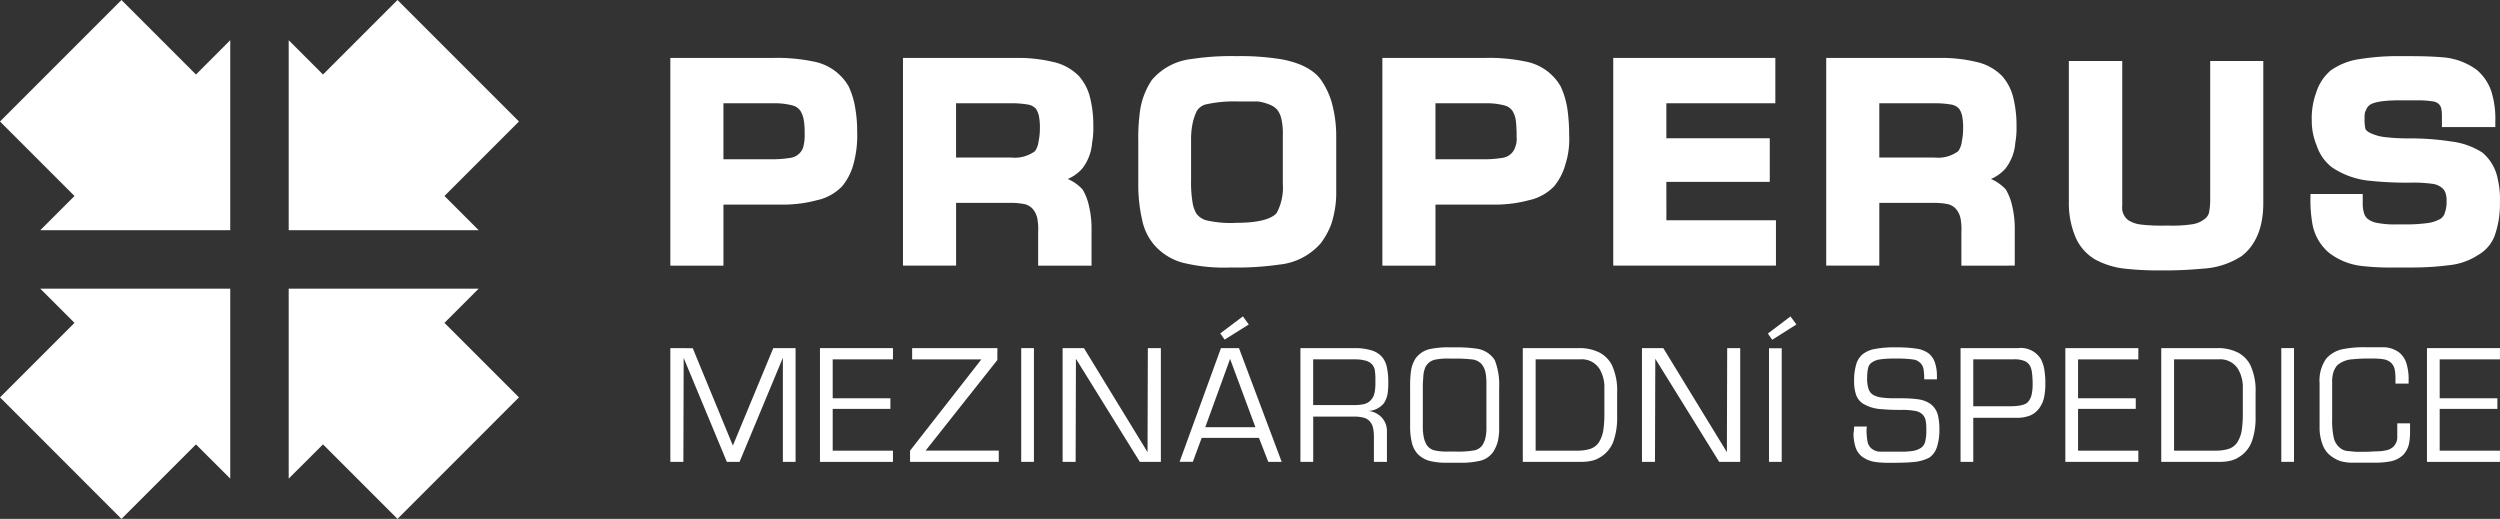
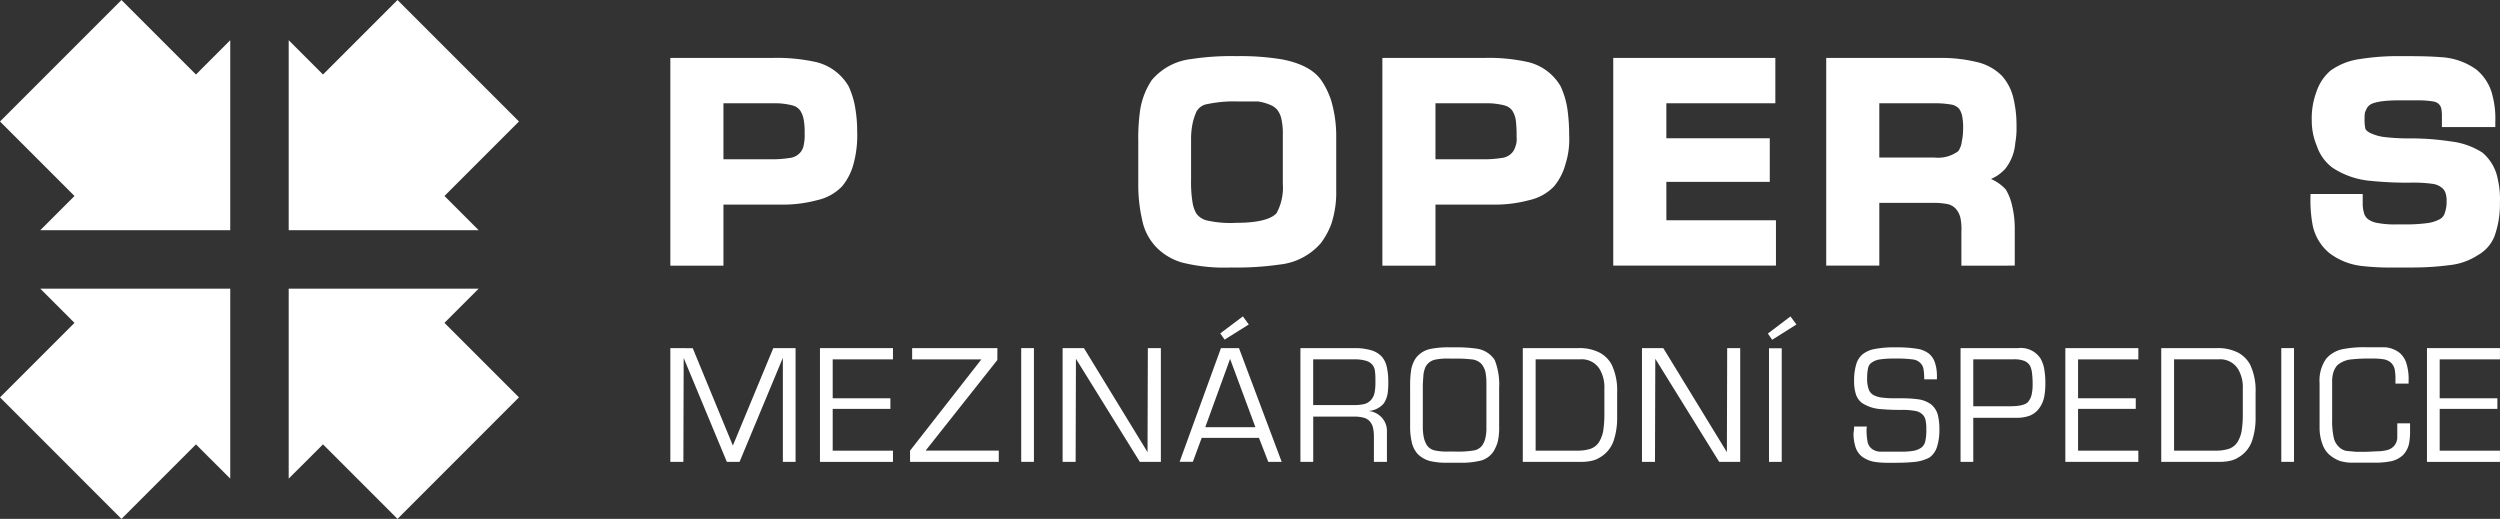
<svg xmlns="http://www.w3.org/2000/svg" width="285.232" height="59.197" viewBox="0 0 285.232 59.197">
  <rect x="0" y="0" width="285.232" height="59.197" fill="#333333" stroke="none" />
  <g id="logo" transform="translate(-7.431 -11.099)">
    <g id="Group_1" data-name="Group 1">
      <path id="Path_1" data-name="Path 1" d="M66.64,56.436l-8.5-8.5,3.9-3.9H40.369v21.67L44.282,61.8l8.5,8.5Z" fill="#fff" fill-rule="evenodd" />
      <path id="Path_2" data-name="Path 2" d="M7.431,56.436l8.5-8.5-3.9-3.9H33.7v21.67L29.789,61.8l-8.5,8.5Z" fill="#fff" fill-rule="evenodd" />
      <path id="Path_3" data-name="Path 3" d="M7.431,24.96l8.5,8.5-3.9,3.9H33.7V15.685L29.789,19.6l-8.5-8.5Z" fill="#fff" fill-rule="evenodd" />
      <path id="Path_4" data-name="Path 4" d="M66.64,24.96l-8.5,8.5,3.9,3.9H40.369V15.685L44.282,19.6l8.5-8.5Z" fill="#fff" fill-rule="evenodd" />
    </g>
    <g id="Group_5" data-name="Group 5">
      <g id="Group_3" data-name="Group 3">
        <g id="Group_2" data-name="Group 2">
          <path id="Path_5" data-name="Path 5" d="M104.265,20.972l-.016-.032a5.87,5.87,0,0,0-4.011-2.823,20.41,20.41,0,0,0-4.714-.407H83.912v23.7h6.059V34.444H96.7a15.057,15.057,0,0,0,3.955-.507,5.586,5.586,0,0,0,2.855-1.584,6.717,6.717,0,0,0,1.292-2.512,12.414,12.414,0,0,0,.425-3.771,14.96,14.96,0,0,0-.19-2.463A9.512,9.512,0,0,0,104.265,20.972Zm-5.821,7.794-.018.015a1.948,1.948,0,0,1-.978.352,12.484,12.484,0,0,1-1.993.137H89.97V22.883h5.62a7.99,7.99,0,0,1,2.255.244,1.537,1.537,0,0,1,.9.611,2.781,2.781,0,0,1,.389,1.055,7.63,7.63,0,0,1,.1,1.469,5.37,5.37,0,0,1-.151,1.592A1.718,1.718,0,0,1,98.444,28.766Z" fill="#fff" />
-           <path id="Path_6" data-name="Path 6" d="M130.5,19.748a5.876,5.876,0,0,0-2.914-1.582,16.923,16.923,0,0,0-4.146-.457H110.456V41.4h6.058V34.248h6.123a7.832,7.832,0,0,1,1.714.146,1.819,1.819,0,0,1,.915.551,2.411,2.411,0,0,1,.549,1.287,6.438,6.438,0,0,1,.061,1.364v3.81h6.092V37.185a10.877,10.877,0,0,0-.285-2.547,6.291,6.291,0,0,0-.71-1.876l-.029-.045-.037-.041a5.014,5.014,0,0,0-1.654-1.158,4.553,4.553,0,0,0,1.665-1.2,5.423,5.423,0,0,0,1.114-2.926,9.263,9.263,0,0,0,.139-1.882,13.162,13.162,0,0,0-.371-3.278A5.743,5.743,0,0,0,130.5,19.748Zm-13.987,3.135H122.7a10.782,10.782,0,0,1,2.036.148,1.557,1.557,0,0,1,.887.481,2.307,2.307,0,0,1,.357.914,6.653,6.653,0,0,1,.093,1.383,6.849,6.849,0,0,1-.144,1.4,2.47,2.47,0,0,1-.408,1.132,3.869,3.869,0,0,1-2.688.734h-6.324V22.883Z" fill="#fff" />
          <path id="Path_7" data-name="Path 7" d="M158.208,20.3c-.807-1.193-2.327-2.01-4.521-2.429a29.1,29.1,0,0,0-5.178-.367,30.149,30.149,0,0,0-5.18.334,6.922,6.922,0,0,0-4.482,2.389,8.524,8.524,0,0,0-1.337,3.444,22.773,22.773,0,0,0-.209,3.528v4.885a17.882,17.882,0,0,0,.451,4.151,6.244,6.244,0,0,0,1.629,3.093,6.7,6.7,0,0,0,2.92,1.726,19.827,19.827,0,0,0,5.571.564,34.278,34.278,0,0,0,5.542-.334,7.229,7.229,0,0,0,4.718-2.447,8.885,8.885,0,0,0,1.182-2.153,11.569,11.569,0,0,0,.571-3.887V26.708a14.387,14.387,0,0,0-.56-4.081A8.993,8.993,0,0,0,158.208,20.3Zm-4.416,6.172v5.6a6.112,6.112,0,0,1-.717,3.35c-.447.505-1.612,1.1-4.6,1.1a12.221,12.221,0,0,1-3.434-.291,2.116,2.116,0,0,1-1.112-.765,3.7,3.7,0,0,1-.432-1.232,14.054,14.054,0,0,1-.173-2.56V26.9a8.83,8.83,0,0,1,.141-1.551,6.483,6.483,0,0,1,.49-1.546,1.708,1.708,0,0,1,1.244-.831,14.669,14.669,0,0,1,3.41-.3h2.324a5.571,5.571,0,0,1,1.307.345,2.28,2.28,0,0,1,.882.567,2.563,2.563,0,0,1,.478.962A7.363,7.363,0,0,1,153.792,26.467Z" fill="#fff" />
          <path id="Path_8" data-name="Path 8" d="M185.5,20.972l-.017-.032a5.868,5.868,0,0,0-4.011-2.823,20.414,20.414,0,0,0-4.715-.407H165.15v23.7h6.058V34.444h6.726a15.07,15.07,0,0,0,3.956-.507,5.6,5.6,0,0,0,2.854-1.584,6.716,6.716,0,0,0,1.291-2.512,9.341,9.341,0,0,0,.426-3.325,20.994,20.994,0,0,0-.191-2.909A9.49,9.49,0,0,0,185.5,20.972Zm-5.82,7.794-.018.015a1.959,1.959,0,0,1-.979.352,12.471,12.471,0,0,1-1.992.137h-5.485V22.883h5.619a8,8,0,0,1,2.256.244,1.541,1.541,0,0,1,.9.611,2.779,2.779,0,0,1,.389,1.053,14.272,14.272,0,0,1,.094,1.917,2.386,2.386,0,0,1-.15,1.146A1.724,1.724,0,0,1,179.682,28.766Z" fill="#fff" />
          <path id="Path_9" data-name="Path 9" d="M197.55,31.852h11.8V26.874h-11.8V22.883h12.435V17.709H191.491V41.4h18.563V36.231h-12.5Z" fill="#fff" />
          <path id="Path_10" data-name="Path 10" d="M235.833,19.748a5.876,5.876,0,0,0-2.914-1.582,16.923,16.923,0,0,0-4.146-.457H215.789V41.4h6.058V34.248h6.123a7.828,7.828,0,0,1,1.713.146,1.81,1.81,0,0,1,.916.552,2.4,2.4,0,0,1,.549,1.286,6.376,6.376,0,0,1,.062,1.364v3.81H237.3V37.185a11.01,11.01,0,0,0-.285-2.547,6.3,6.3,0,0,0-.711-1.876l-.028-.045-.037-.041a5.014,5.014,0,0,0-1.654-1.158,4.539,4.539,0,0,0,1.664-1.2,5.421,5.421,0,0,0,1.113-2.926,9.266,9.266,0,0,0,.139-1.881,13.2,13.2,0,0,0-.37-3.278A5.753,5.753,0,0,0,235.833,19.748Zm-13.987,3.135h6.189a10.782,10.782,0,0,1,2.036.148,1.566,1.566,0,0,1,.887.481,2.307,2.307,0,0,1,.357.914,6.835,6.835,0,0,1,.093,1.4,6.716,6.716,0,0,1-.143,1.384,2.5,2.5,0,0,1-.407,1.132,3.869,3.869,0,0,1-2.688.734h-6.324V22.883Z" fill="#fff" />
-           <path id="Path_11" data-name="Path 11" d="M259.594,33.651a7.537,7.537,0,0,1-.133,1.719,1.281,1.281,0,0,1-.487.705,2.912,2.912,0,0,1-1.358.6,14.689,14.689,0,0,1-2.5.167h-.871a20.614,20.614,0,0,1-2.565-.124,3.447,3.447,0,0,1-1.422-.492,1.781,1.781,0,0,1-.694-1.645V18.059h-6.092V34.14a10,10,0,0,0,.717,3.912,5.448,5.448,0,0,0,2.334,2.68l.019.011a9.379,9.379,0,0,0,3.288,1.007,35.478,35.478,0,0,0,4.013.2,46,46,0,0,0,4.9-.2,8.99,8.99,0,0,0,4.476-1.457c1.617-1.276,2.438-3.3,2.438-6.023V18.059H259.6V33.651Z" fill="#fff" />
          <path id="Path_12" data-name="Path 12" d="M292.415,31.57a5.206,5.206,0,0,0-1.752-3.055l-.027-.019a8.444,8.444,0,0,0-3.566-1.259,30.531,30.531,0,0,0-4.709-.348,22.981,22.981,0,0,1-2.77-.141,5.236,5.236,0,0,1-1.752-.487c-.338-.173-.523-.356-.551-.545a5.334,5.334,0,0,1-.078-1.1c0-.8.09-.755.165-.954a1.248,1.248,0,0,1,.434-.59c.263-.2,1.049-.525,3.346-.525h1.978a11.081,11.081,0,0,1,1.862.119,1.211,1.211,0,0,1,.69.309,1.1,1.1,0,0,1,.279.5,5.206,5.206,0,0,1,.072,1v1.122h6.092V25a10.445,10.445,0,0,0-.321-3,5.445,5.445,0,0,0-1.846-2.968,7.609,7.609,0,0,0-3.868-1.4l-.026,0c-.8-.066-1.605-.1-2.406-.115-.765-.011-1.585-.016-2.438-.016a27.91,27.91,0,0,0-4.53.332,7.487,7.487,0,0,0-3.361,1.319l-.017.014a5.4,5.4,0,0,0-1.59,2.394,8.64,8.64,0,0,0-.538,3.312,7.306,7.306,0,0,0,.572,2.86,5.13,5.13,0,0,0,1.776,2.49,9.314,9.314,0,0,0,4.388,1.513,40.023,40.023,0,0,0,4.674.2,15.6,15.6,0,0,1,2.36.138,2.087,2.087,0,0,1,1.073.447,1.3,1.3,0,0,1,.439.678,2.533,2.533,0,0,1,.1.854,3.57,3.57,0,0,1-.183,1.271,1.207,1.207,0,0,1-.592.786,4.155,4.155,0,0,1-1.512.456,19.471,19.471,0,0,1-2.529.14h-1.038a10.493,10.493,0,0,1-2.037-.168,2.443,2.443,0,0,1-1.1-.457,1.315,1.315,0,0,1-.443-.713,3.79,3.79,0,0,1-.135-1.133v-1h-5.957v.2a15.473,15.473,0,0,0,.249,3.379,5.591,5.591,0,0,0,1.857,3.122,7.484,7.484,0,0,0,3.782,1.515,29.206,29.206,0,0,0,3.778.169h1.809a32.671,32.671,0,0,0,4.344-.265,7.317,7.317,0,0,0,3.279-1.147,4.281,4.281,0,0,0,1.888-2.143,10.7,10.7,0,0,0,.625-3.816A9.993,9.993,0,0,0,292.415,31.57Z" fill="#fff" />
        </g>
      </g>
      <g id="Group_4" data-name="Group 4">
        <path id="Path_13" data-name="Path 13" d="M83.912,63.793V50.816l2.555.009,4.579,11.112,4.612-11.122H98.2V63.793H96.75V51.923l-4.941,11.87H90.358L85.433,51.939,85.4,63.793H83.912Z" fill="#fff" />
        <path id="Path_14" data-name="Path 14" d="M100.983,63.793V50.816h8.328V52.1h-6.876v4.44h6.583v1.209h-6.583v4.769h6.876v1.279h-8.328Z" fill="#fff" />
        <path id="Path_15" data-name="Path 15" d="M111.5,50.816h9.728l-.009,1.359-8.185,10.338h8.349v1.279H111.262V62.513L119.4,52.1h-7.9V50.816Z" fill="#fff" />
        <path id="Path_16" data-name="Path 16" d="M123.944,50.816h1.451V63.793h-1.451Z" fill="#fff" />
        <path id="Path_17" data-name="Path 17" d="M128.661,50.816H131.1l7.257,11.87.035-11.87h1.485V63.793h-2.4l-7.29-11.76-.034,11.759h-1.486V50.816Z" fill="#fff" />
        <path id="Path_18" data-name="Path 18" d="M146.733,50.816h2.056l4.874,12.976-1.531,0-1.063-2.733h-6.534l-1.008,2.727-1.51,0Zm-1.789,9.02h5.719l-2.888-7.789Zm1.709-10.7,2.584-1.94.673.922-2.762,1.729Z" fill="#fff" />
        <path id="Path_19" data-name="Path 19" d="M162.023,50.816a6.491,6.491,0,0,1,1.78.226,2.669,2.669,0,0,1,1.262.728,2.6,2.6,0,0,1,.587,1.187,7.675,7.675,0,0,1,.173,1.724,8.67,8.67,0,0,1-.069,1.265,2.848,2.848,0,0,1-.433,1.159,2.477,2.477,0,0,1-1.744.884,2.378,2.378,0,0,1,1.512.76,2.255,2.255,0,0,1,.579,1.572v3.474h-1.486V60.961a4.627,4.627,0,0,0-.1-1.046,1.667,1.667,0,0,0-.37-.742,1.433,1.433,0,0,0-.717-.424,4.158,4.158,0,0,0-1.072-.12h-4.665v5.166H155.8V50.816Zm.024,1.28h-4.792v5.218h4.618a5.183,5.183,0,0,0,1.2-.112,1.59,1.59,0,0,0,.8-.494,1.708,1.708,0,0,0,.383-.8,5.236,5.236,0,0,0,.1-1.075V54.4a6.921,6.921,0,0,0-.062-1.023,1.351,1.351,0,0,0-.312-.693,1.541,1.541,0,0,0-.772-.442A4.245,4.245,0,0,0,162.047,52.1Z" fill="#fff" />
        <path id="Path_20" data-name="Path 20" d="M173.376,50.73a15.2,15.2,0,0,1,2.453.139,2.93,2.93,0,0,1,1.969,1.07,1.489,1.489,0,0,1,.207.328,7.707,7.707,0,0,1,.468,3.093v4.458a6.72,6.72,0,0,1-.164,1.693,4.334,4.334,0,0,1-.511,1.14,2.527,2.527,0,0,1-1.676,1.055,8.994,8.994,0,0,1-2.038.189H172.6a8.5,8.5,0,0,1-1.832-.155,3.07,3.07,0,0,1-1.606-.863,2.93,2.93,0,0,1-.656-1.313,7.643,7.643,0,0,1-.19-1.779v-4.6a12.539,12.539,0,0,1,.112-1.857,3.454,3.454,0,0,1,.527-1.356,2.77,2.77,0,0,1,1.729-1.071,10.547,10.547,0,0,1,2.229-.173h.465Zm-.035,1.279h-.536a7.379,7.379,0,0,0-1.624.121,1.634,1.634,0,0,0-1.071.76,2.892,2.892,0,0,0-.285,1.1c-.028.409-.049.739-.06.993v4.734a5.8,5.8,0,0,0,.154,1.468,3.135,3.135,0,0,0,.277.657,1.452,1.452,0,0,0,.984.656,6.019,6.019,0,0,0,1.383.121h.846a10.963,10.963,0,0,0,2.281-.146,1.527,1.527,0,0,0,.829-.526,2.578,2.578,0,0,0,.363-.778,5.03,5.03,0,0,0,.138-1.348V54.843a6.548,6.548,0,0,0-.069-1.036,2.234,2.234,0,0,0-.509-1.2,1.782,1.782,0,0,0-1.158-.51,15.379,15.379,0,0,0-1.719-.087h-.224Z" fill="#fff" />
        <path id="Path_21" data-name="Path 21" d="M187.871,63.793h-6.7V50.816h6.341a5.032,5.032,0,0,1,2.436.521,3.374,3.374,0,0,1,1.364,1.365,6.851,6.851,0,0,1,.623,3.184v2.769a8.111,8.111,0,0,1-.363,2.612,3.508,3.508,0,0,1-1.606,2.024,2.833,2.833,0,0,1-.934.38A5.228,5.228,0,0,1,187.871,63.793Zm-.5-1.279a4.8,4.8,0,0,0,1.495-.2,1.922,1.922,0,0,0,.977-.736,3.665,3.665,0,0,0,.536-1.558,12.407,12.407,0,0,0,.1-1.73V55.419a4.061,4.061,0,0,0-.535-2.2,2.393,2.393,0,0,0-2.177-1.125h-5.132V62.515h4.733Z" fill="#fff" />
        <path id="Path_22" data-name="Path 22" d="M194.765,50.816H197.2l7.257,11.87.034-11.87h1.486V63.793h-2.4l-7.289-11.76-.035,11.759h-1.485V50.816Z" fill="#fff" />
        <path id="Path_23" data-name="Path 23" d="M209.136,49.152l2.577-1.953.674.922-2.764,1.745Zm.125,1.682h1.451V63.793h-1.451Z" fill="#fff" />
        <path id="Path_24" data-name="Path 24" d="M223.791,50.73a14.057,14.057,0,0,1,2.332.155,2.976,2.976,0,0,1,1.365.544,2.24,2.24,0,0,1,.709,1.054,4.832,4.832,0,0,1,.224,1.53v.362H226.97a7.3,7.3,0,0,0-.068-1.1,1.314,1.314,0,0,0-.329-.716,1.409,1.409,0,0,0-.906-.45,12.533,12.533,0,0,0-1.875-.1h-.362a10.052,10.052,0,0,0-1.538.1,2.128,2.128,0,0,0-1,.424,1.048,1.048,0,0,0-.338.622,5.019,5.019,0,0,0-.094,1.054,3.564,3.564,0,0,0,.189,1.347,1.247,1.247,0,0,0,.561.631,2.823,2.823,0,0,0,.985.277,10.4,10.4,0,0,0,1.287.078h.795a14.075,14.075,0,0,1,2.057.12,3.252,3.252,0,0,1,1.382.545,2.307,2.307,0,0,1,.847,1.408,6.75,6.75,0,0,1,.138,1.5,6.219,6.219,0,0,1-.268,1.952,2.349,2.349,0,0,1-.854,1.227,4.646,4.646,0,0,1-1.866.519c-.554.057-1.278.086-2.178.086H223a9.961,9.961,0,0,1-1.658-.1,3.32,3.32,0,0,1-1.46-.6,2.269,2.269,0,0,1-.761-1.124,5.108,5.108,0,0,1-.217-1.538c.023-.138.041-.285.053-.439s.017-.269.017-.338h1.452l-.035.3a7.487,7.487,0,0,0,.1,1.355,1.382,1.382,0,0,0,.433.83,1.622,1.622,0,0,0,1.123.385h2.4a7.183,7.183,0,0,0,1.278-.094,2.279,2.279,0,0,0,.881-.343,1.215,1.215,0,0,0,.484-.747,5.351,5.351,0,0,0,.121-1.235v-.206a4.746,4.746,0,0,0-.086-.959,1.246,1.246,0,0,0-.363-.67,1.556,1.556,0,0,0-.863-.4,7.558,7.558,0,0,0-1.4-.112,24.066,24.066,0,0,1-2.435-.086,4.486,4.486,0,0,1-2.177-.691,2.026,2.026,0,0,1-.709-1,4.859,4.859,0,0,1-.208-1.521,6.457,6.457,0,0,1,.234-1.866,2.364,2.364,0,0,1,.707-1.157,3.139,3.139,0,0,1,1.271-.6A11.922,11.922,0,0,1,223.791,50.73Z" fill="#fff" />
        <path id="Path_25" data-name="Path 25" d="M232.567,58.765v5.028h-1.451V50.816h6.565a2.677,2.677,0,0,1,2.574,1.212,3.737,3.737,0,0,1,.415,1.222,9.208,9.208,0,0,1,.121,1.549,7.889,7.889,0,0,1-.138,1.61,3.237,3.237,0,0,1-.639,1.368,2.419,2.419,0,0,1-.978.736,4.031,4.031,0,0,1-1.546.251h-4.923Zm0-1.314h4.147q1.656,0,2.09-.485a1.956,1.956,0,0,0,.423-.849,5.308,5.308,0,0,0,.113-1.18,10.157,10.157,0,0,0-.069-1.257,2.512,2.512,0,0,0-.225-.839,1.332,1.332,0,0,0-.631-.556,3.121,3.121,0,0,0-1.235-.19h-4.613Z" fill="#fff" />
        <path id="Path_26" data-name="Path 26" d="M243.072,63.793V50.816H251.4V52.1h-6.877v4.44h6.583v1.209h-6.583v4.769H251.4v1.279h-8.328Z" fill="#fff" />
        <path id="Path_27" data-name="Path 27" d="M260.713,63.793h-6.7V50.816h6.341a5.033,5.033,0,0,1,2.437.521,3.381,3.381,0,0,1,1.364,1.365,6.852,6.852,0,0,1,.622,3.184v2.769a8.113,8.113,0,0,1-.362,2.612,3.511,3.511,0,0,1-1.606,2.024,2.824,2.824,0,0,1-.934.38A5.235,5.235,0,0,1,260.713,63.793Zm-.5-1.279a4.807,4.807,0,0,0,1.495-.2,1.92,1.92,0,0,0,.976-.736,3.639,3.639,0,0,0,.536-1.558,12.237,12.237,0,0,0,.1-1.73V55.419a4.061,4.061,0,0,0-.535-2.2,2.394,2.394,0,0,0-2.178-1.125h-5.131V62.515h4.733Z" fill="#fff" />
        <path id="Path_28" data-name="Path 28" d="M267.71,50.816h1.451V63.793H267.71Z" fill="#fff" />
        <path id="Path_29" data-name="Path 29" d="M280.736,54.877v-.5a5.553,5.553,0,0,0-.068-1.02,1.506,1.506,0,0,0-.458-.89,1.7,1.7,0,0,0-.8-.371,6.837,6.837,0,0,0-1.209-.087h-.3a17.631,17.631,0,0,0-2.125.087,2.882,2.882,0,0,0-1.692.69,2.441,2.441,0,0,0-.416.743,3.529,3.529,0,0,0-.155,1.158v4.25a8.842,8.842,0,0,0,.183,2.1,2.07,2.07,0,0,0,.564,1.028,1.654,1.654,0,0,0,.92.484c.022,0,.382.034,1.076.1h.886q.346,0,.972-.034c.416-.022.712-.034.886-.034q.414-.051.659-.1a1.672,1.672,0,0,0,.833-.415,1.516,1.516,0,0,0,.451-1.175V59.4H282.4v.742a7.938,7.938,0,0,1-.1,1.5,2.685,2.685,0,0,1-.691,1.365,2.865,2.865,0,0,1-1.52.743,9.38,9.38,0,0,1-1.78.138h-2.384a5.1,5.1,0,0,1-1.5-.189,3.906,3.906,0,0,1-1.314-.795,2.916,2.916,0,0,1-.733-1.209,5.228,5.228,0,0,1-.3-1.8v-5.1a4.3,4.3,0,0,1,.777-2.8,3.413,3.413,0,0,1,2.022-1.088,12.28,12.28,0,0,1,2.436-.19h2.16a3.073,3.073,0,0,1,1.745.646,2.591,2.591,0,0,1,.743,1.114,6.048,6.048,0,0,1,.275,2.056v.331h-1.486Z" fill="#fff" />
        <path id="Path_30" data-name="Path 30" d="M284.331,63.793V50.816h8.327V52.1h-6.877v4.44h6.583v1.209h-6.583v4.769h6.877v1.279h-8.327Z" fill="#fff" />
      </g>
    </g>
  </g>
</svg>